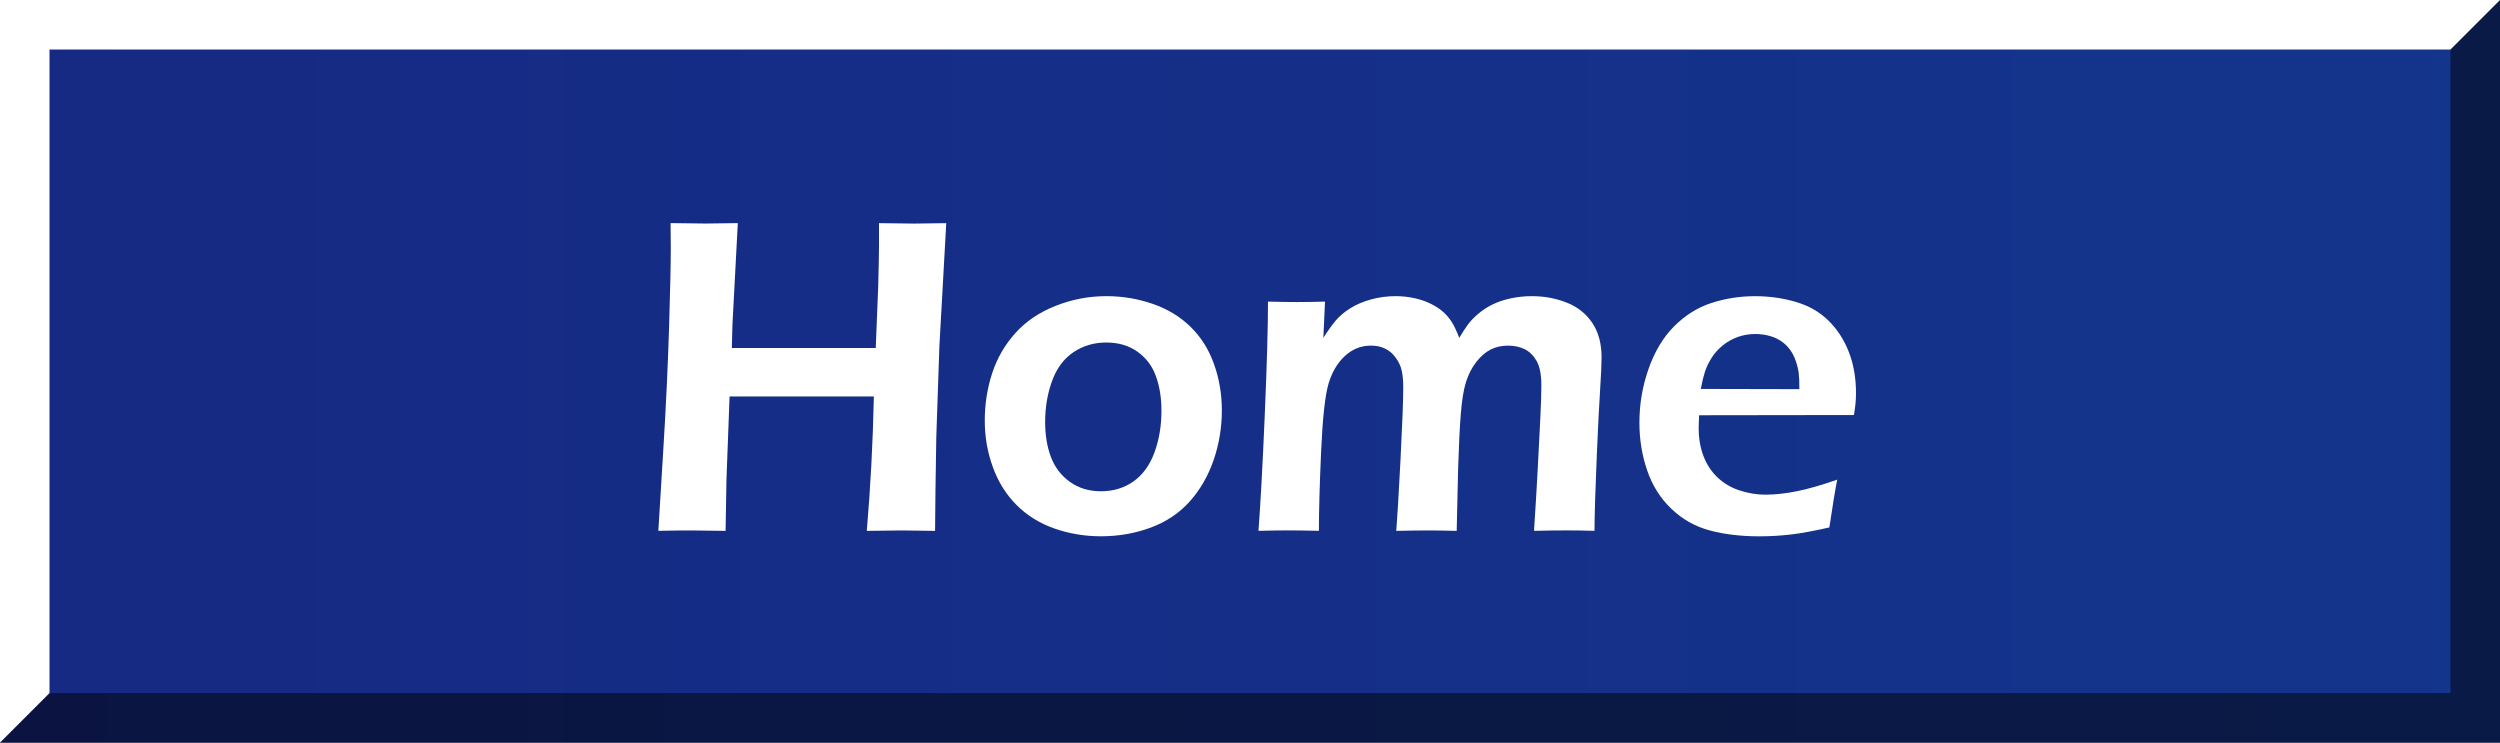
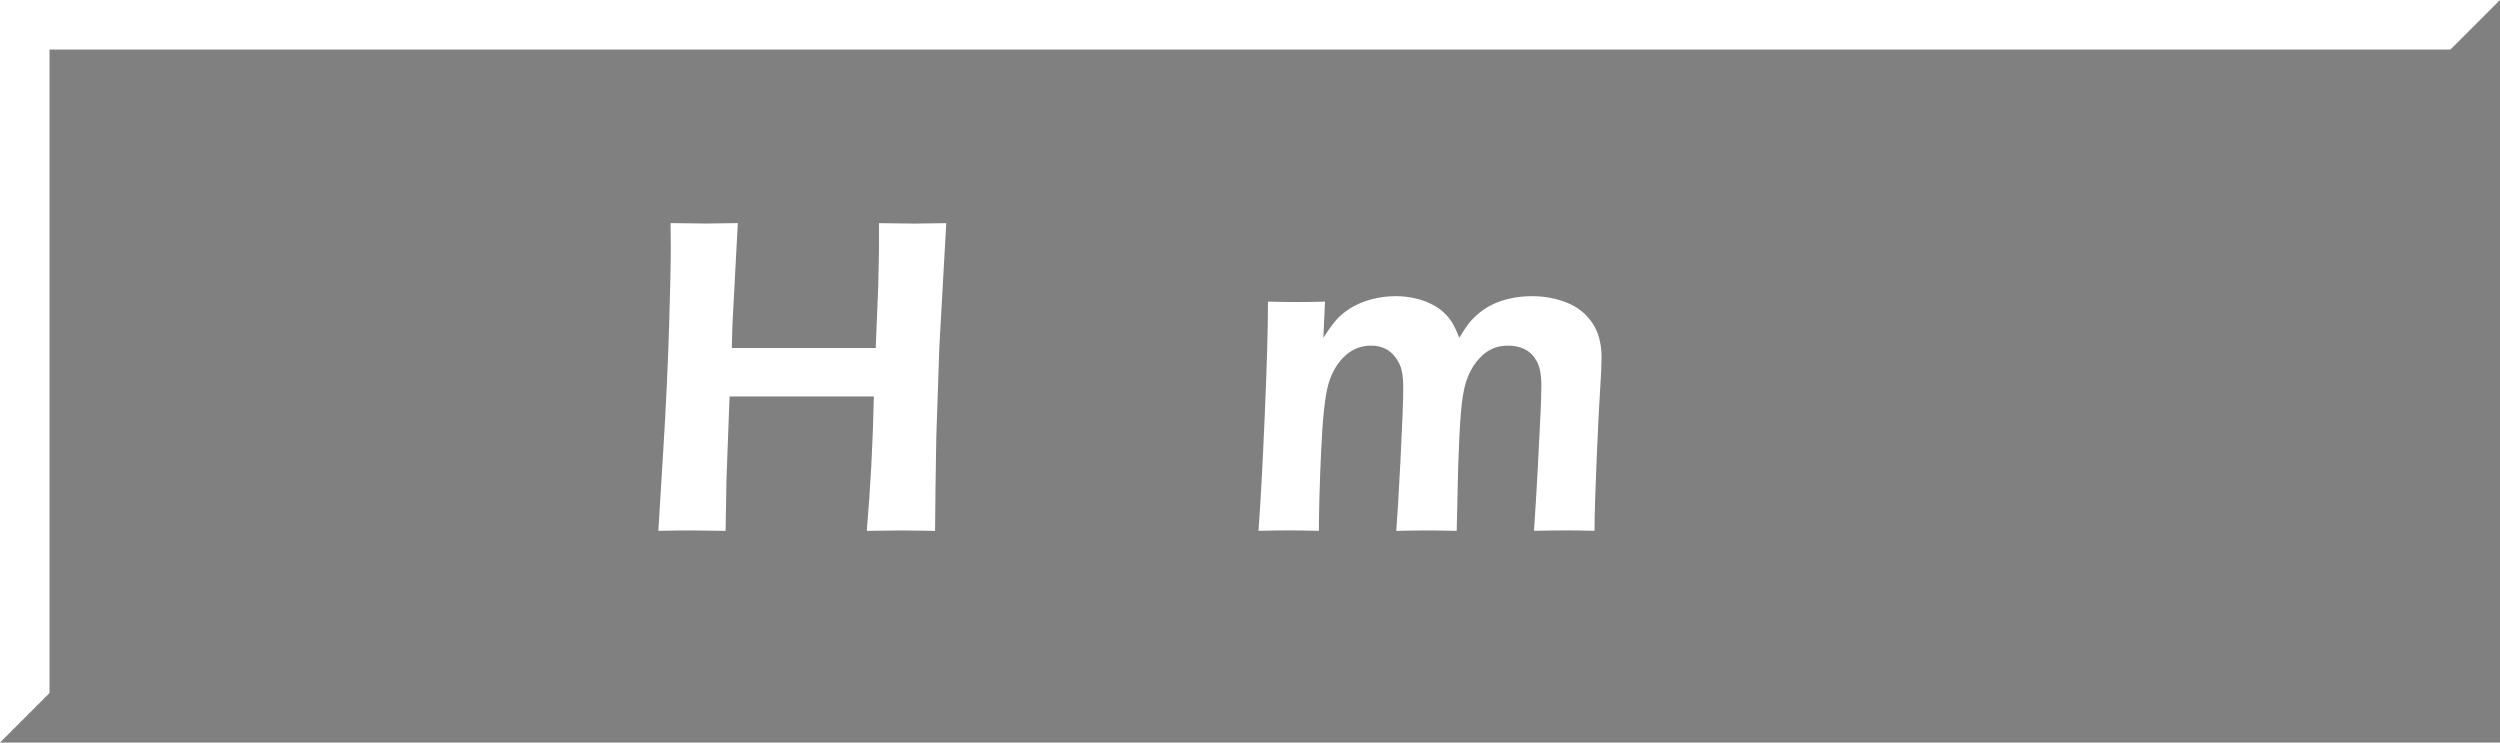
<svg xmlns="http://www.w3.org/2000/svg" version="1.1" width="57.26" height="17.008" viewBox="0 0 57.26 17.008" overflow="visible" enable-background="new 0 0 57.26 17.008" xml:space="preserve">
  <rect x="0" y="0" width="57.26" height="17.008" fill="#808080" stroke="none" />
  <g id="Calque_2" display="none">
</g>
  <g id="Fond">
    <linearGradient id="XMLID_16_" gradientUnits="userSpaceOnUse" x1="4.882813e-004" y1="8.504" x2="566.929" y2="8.504" gradientTransform="matrix(-1 0 0 -1 566.93 17.008)">
      <stop offset="0" style="stop-color:#009EE0" />
      <stop offset="1" style="stop-color:#162983" />
    </linearGradient>
-     <rect fill="url(#XMLID_16_)" width="57.26" height="17.008" />
  </g>
  <g id="FR" display="none">
    <g display="inline">
      <path fill="#FFFFFF" d="M11.375,12.157c0.336-0.633,0.73-1.416,1.183-2.349l1.275-2.607c0.397-0.805,0.727-1.502,0.989-2.091    c0.42,0.007,0.717,0.01,0.892,0.01c0.307,0,0.607-0.003,0.902-0.01l0.692,2.111l1.507,4.368l0.208,0.568l-0.724-0.01    c-0.167,0-0.449,0.003-0.845,0.01c-0.078-0.306-0.2-0.718-0.367-1.237c-0.167-0.519-0.309-0.939-0.425-1.263h-2.554    c-0.379,0.818-0.748,1.651-1.106,2.5l-0.789-0.01C12.064,12.147,11.785,12.15,11.375,12.157z M14.54,8.579h1.86l-0.764-2.396    l-0.393,0.872L14.54,8.579z" />
-       <path fill="#FFFFFF" d="M23.494,10.97c-0.016,0.141-0.04,0.3-0.072,0.478s-0.065,0.399-0.1,0.663    c-0.462,0.114-0.917,0.172-1.365,0.172c-0.262,0-0.514-0.026-0.756-0.077c-0.242-0.052-0.467-0.144-0.675-0.276    c-0.208-0.133-0.391-0.308-0.549-0.524s-0.277-0.479-0.356-0.788s-0.119-0.625-0.119-0.953c0-0.434,0.065-0.851,0.196-1.25    s0.322-0.726,0.574-0.979s0.532-0.425,0.84-0.517c0.309-0.091,0.651-0.137,1.029-0.137c0.21,0,0.426,0.013,0.649,0.039    s0.486,0.078,0.79,0.157l0.07,1.133c-0.479-0.177-0.897-0.266-1.255-0.266c-0.219,0-0.426,0.04-0.62,0.119    c-0.195,0.079-0.362,0.204-0.502,0.375c-0.14,0.17-0.24,0.368-0.299,0.592s-0.089,0.453-0.089,0.688    c0,0.327,0.047,0.611,0.142,0.85c0.095,0.239,0.258,0.425,0.49,0.556s0.495,0.196,0.791,0.196c0.145,0,0.321-0.02,0.528-0.059    C23.043,11.122,23.263,11.058,23.494,10.97z" />
      <path fill="#FFFFFF" d="M28.343,10.97c-0.016,0.141-0.04,0.3-0.072,0.478s-0.065,0.399-0.1,0.663    c-0.461,0.114-0.917,0.172-1.366,0.172c-0.261,0-0.513-0.026-0.755-0.077c-0.242-0.052-0.467-0.144-0.676-0.276    c-0.208-0.133-0.391-0.308-0.549-0.524s-0.277-0.479-0.356-0.788s-0.119-0.625-0.119-0.953c0-0.434,0.065-0.851,0.196-1.25    c0.13-0.399,0.322-0.726,0.574-0.979s0.532-0.425,0.84-0.517c0.308-0.091,0.651-0.137,1.029-0.137c0.21,0,0.426,0.013,0.649,0.039    s0.486,0.078,0.79,0.157L28.5,8.11c-0.479-0.177-0.898-0.266-1.255-0.266c-0.219,0-0.426,0.04-0.62,0.119    c-0.195,0.079-0.362,0.204-0.502,0.375c-0.14,0.17-0.24,0.368-0.299,0.592s-0.089,0.453-0.089,0.688    c0,0.327,0.047,0.611,0.142,0.85s0.258,0.425,0.49,0.556s0.495,0.196,0.791,0.196c0.145,0,0.321-0.02,0.528-0.059    C27.892,11.122,28.112,11.058,28.343,10.97z" />
      <path fill="#FFFFFF" d="M34.334,12.157c-0.285-0.007-0.503-0.01-0.655-0.01c-0.191,0-0.408,0.003-0.65,0.01l0.011-0.857    c-0.09,0.145-0.169,0.261-0.237,0.349s-0.156,0.174-0.266,0.258s-0.229,0.151-0.358,0.202c-0.129,0.05-0.277,0.091-0.443,0.124    c-0.166,0.032-0.343,0.049-0.53,0.049c-0.361,0-0.676-0.056-0.944-0.168s-0.48-0.281-0.637-0.509s-0.235-0.553-0.235-0.977v-0.108    l0.081-1.332l0.076-1.755c0.003-0.141,0.005-0.316,0.005-0.526c0.306,0.007,0.546,0.01,0.72,0.01c0.183,0,0.405-0.003,0.666-0.01    l-0.162,2.354c-0.01,0.182-0.017,0.336-0.022,0.462s-0.008,0.216-0.008,0.271c0,0.249,0.035,0.455,0.104,0.619    c0.069,0.164,0.189,0.289,0.361,0.375s0.355,0.129,0.551,0.129c0.186,0,0.363-0.038,0.53-0.114c0.151-0.069,0.28-0.166,0.388-0.29    c0.107-0.124,0.198-0.291,0.272-0.501c0.054-0.152,0.096-0.362,0.125-0.631c0.022-0.189,0.043-0.515,0.063-0.977    c0.026-0.558,0.044-1.124,0.055-1.698c0.322,0.007,0.567,0.01,0.736,0.01c0.192,0,0.408-0.003,0.648-0.01    c-0.038,0.492-0.077,1.107-0.118,1.846s-0.07,1.347-0.085,1.827C34.355,11.061,34.343,11.586,34.334,12.157z" />
      <path fill="#FFFFFF" d="M39.932,10.985c-0.042,0.203-0.102,0.567-0.18,1.094c-0.349,0.08-0.642,0.134-0.881,0.162    s-0.479,0.042-0.721,0.042c-0.423,0-0.801-0.045-1.135-0.134s-0.627-0.253-0.878-0.493c-0.252-0.239-0.438-0.532-0.557-0.88    c-0.12-0.347-0.179-0.712-0.179-1.094c0-0.423,0.069-0.833,0.208-1.23c0.139-0.397,0.333-0.722,0.583-0.975    c0.25-0.252,0.535-0.432,0.854-0.537c0.319-0.104,0.653-0.157,1.002-0.157c0.329,0,0.642,0.044,0.939,0.132    s0.546,0.231,0.748,0.431s0.357,0.44,0.465,0.72c0.108,0.281,0.162,0.593,0.162,0.938c0,0.162-0.016,0.329-0.048,0.501    l-3.545,0.005c-0.006,0.127-0.01,0.229-0.01,0.304c0,0.23,0.037,0.442,0.111,0.634s0.182,0.356,0.324,0.49    c0.142,0.134,0.311,0.232,0.508,0.296c0.197,0.063,0.39,0.095,0.581,0.095c0.223,0,0.464-0.026,0.724-0.078    C39.265,11.199,39.574,11.11,39.932,10.985z M36.807,8.907l2.258,0.005c0-0.165-0.005-0.288-0.015-0.367    c-0.009-0.079-0.031-0.17-0.065-0.271c-0.034-0.102-0.08-0.192-0.138-0.27c-0.058-0.078-0.125-0.142-0.203-0.194    s-0.167-0.092-0.268-0.119c-0.101-0.028-0.21-0.042-0.326-0.042c-0.135,0-0.266,0.022-0.393,0.067    c-0.127,0.045-0.244,0.11-0.35,0.197C37.203,8,37.117,8.097,37.051,8.203c-0.066,0.107-0.115,0.21-0.147,0.308    C36.871,8.61,36.839,8.742,36.807,8.907z" />
      <path fill="#FFFFFF" d="M41.095,12.157c0.049-0.516,0.083-0.948,0.104-1.296c0.033-0.55,0.062-1.186,0.086-1.905    c0.025-0.719,0.042-1.402,0.052-2.049c0.314,0.007,0.549,0.01,0.706,0.01c0.144,0,0.378-0.003,0.701-0.01    c-0.042,0.599-0.077,1.17-0.103,1.714s-0.045,1.167-0.057,1.869c-0.012,0.702-0.018,1.258-0.018,1.667    c-0.294-0.007-0.53-0.01-0.708-0.01C41.689,12.147,41.435,12.15,41.095,12.157z M41.36,6.009c0.013-0.355,0.02-0.629,0.02-0.818    V5.024c0.294,0.007,0.534,0.01,0.719,0.01c0.252,0,0.487-0.003,0.704-0.01c-0.01,0.086-0.016,0.185-0.019,0.295l-0.024,0.689    c-0.246-0.007-0.473-0.01-0.68-0.01C41.871,5.999,41.632,6.002,41.36,6.009z" />
      <path fill="#FFFFFF" d="M43.748,12.157c0.048-0.582,0.106-1.627,0.176-3.136c0.069-1.509,0.111-2.813,0.127-3.911    c0.336,0.007,0.575,0.01,0.717,0.01c0.191,0,0.424-0.003,0.698-0.01l-0.116,1.884l-0.168,4.203l-0.019,0.96    c-0.265-0.007-0.49-0.01-0.674-0.01C44.428,12.147,44.181,12.15,43.748,12.157z" />
    </g>
  </g>
  <g id="ENG">
    <g>
      <g>
        <path fill="#FFFFFF" d="M15.079,12.158l0.113-1.854c0.063-1.012,0.106-1.95,0.133-2.816c0.026-0.866,0.039-1.469,0.039-1.81     l-0.005-0.568c0.381,0.007,0.651,0.01,0.809,0.01c0.12,0,0.363-0.003,0.731-0.01l-0.123,2.324L16.762,7.97h3.296l0.056-1.394     c0.012-0.479,0.019-0.793,0.019-0.944V5.111l0.811,0.01c0.071,0,0.314-0.003,0.729-0.01l-0.157,2.812l-0.071,2.087l-0.019,1.224     c-0.006,0.503-0.009,0.812-0.009,0.925l-0.758-0.01c-0.094,0-0.363,0.003-0.806,0.01c0.084-0.976,0.139-2.002,0.162-3.078H16.71     l-0.071,1.904l-0.02,1.174l-0.797-0.01C15.735,12.147,15.487,12.151,15.079,12.158z" />
-         <path fill="#FFFFFF" d="M25.338,6.783c0.371,0,0.727,0.06,1.067,0.178s0.629,0.294,0.866,0.527s0.416,0.516,0.535,0.852     c0.12,0.335,0.179,0.689,0.179,1.061c0,0.393-0.063,0.771-0.188,1.136c-0.126,0.365-0.309,0.681-0.547,0.948     c-0.239,0.267-0.537,0.466-0.893,0.599c-0.356,0.132-0.736,0.199-1.14,0.199c-0.375,0-0.73-0.06-1.067-0.178     c-0.337-0.119-0.625-0.297-0.864-0.535c-0.238-0.237-0.42-0.526-0.544-0.867c-0.125-0.341-0.187-0.697-0.187-1.069     c0-0.378,0.057-0.74,0.169-1.084s0.29-0.651,0.53-0.919s0.548-0.477,0.922-0.625S24.938,6.783,25.338,6.783z M25.337,7.845     c-0.279,0-0.528,0.073-0.748,0.22s-0.383,0.364-0.49,0.654s-0.161,0.605-0.161,0.946c0,0.3,0.044,0.567,0.132,0.801     c0.088,0.234,0.232,0.424,0.433,0.569c0.201,0.145,0.438,0.217,0.714,0.217c0.282,0,0.529-0.075,0.743-0.225     c0.213-0.15,0.374-0.371,0.481-0.662c0.107-0.291,0.161-0.612,0.161-0.964c0-0.286-0.042-0.546-0.125-0.78     c-0.083-0.234-0.224-0.422-0.421-0.563C25.859,7.916,25.62,7.845,25.337,7.845z" />
        <path fill="#FFFFFF" d="M28.824,12.158c0.045-0.585,0.093-1.459,0.143-2.623c0.05-1.163,0.075-2.039,0.075-2.627     c0.273,0.007,0.496,0.01,0.667,0.01c0.196,0,0.409-0.003,0.639-0.01l-0.038,0.83c0.103-0.162,0.198-0.293,0.283-0.395     s0.196-0.195,0.332-0.281s0.295-0.154,0.477-0.204c0.183-0.05,0.371-0.075,0.564-0.075c0.145,0,0.286,0.015,0.421,0.044     c0.135,0.029,0.259,0.07,0.37,0.124c0.111,0.053,0.207,0.114,0.286,0.183s0.146,0.146,0.201,0.23     c0.055,0.084,0.115,0.209,0.179,0.374c0.071-0.12,0.137-0.221,0.196-0.302c0.06-0.081,0.14-0.165,0.24-0.25     s0.212-0.158,0.335-0.217c0.123-0.059,0.261-0.104,0.415-0.137c0.154-0.032,0.313-0.049,0.478-0.049     c0.281,0,0.546,0.049,0.795,0.147c0.249,0.098,0.444,0.253,0.587,0.464c0.142,0.212,0.213,0.474,0.213,0.788     c0,0.165-0.011,0.408-0.032,0.728c-0.022,0.32-0.048,0.842-0.079,1.567c-0.031,0.725-0.048,1.285-0.051,1.681     c-0.237-0.007-0.447-0.01-0.629-0.01c-0.215,0-0.467,0.003-0.756,0.01c0.029-0.444,0.058-0.909,0.084-1.394l0.06-1.182     c0.016-0.3,0.024-0.553,0.024-0.759c0-0.245-0.037-0.431-0.109-0.557c-0.073-0.126-0.165-0.216-0.277-0.27     c-0.111-0.053-0.237-0.08-0.376-0.08c-0.146,0-0.278,0.029-0.396,0.088c-0.118,0.059-0.229,0.154-0.331,0.285     c-0.102,0.131-0.181,0.284-0.236,0.458s-0.095,0.419-0.12,0.734s-0.045,0.729-0.061,1.242l-0.033,1.436     c-0.269-0.007-0.492-0.01-0.67-0.01c-0.178,0-0.416,0.003-0.714,0.01c0.022-0.265,0.055-0.807,0.097-1.625     c0.042-0.819,0.063-1.371,0.063-1.657c0-0.151-0.011-0.279-0.034-0.385c-0.023-0.104-0.069-0.205-0.138-0.299     c-0.069-0.095-0.151-0.165-0.245-0.209C31.63,7.938,31.522,7.916,31.4,7.916c-0.226,0-0.425,0.079-0.596,0.237     c-0.171,0.158-0.296,0.369-0.375,0.634s-0.136,0.78-0.17,1.546s-0.051,1.374-0.051,1.825c-0.297-0.007-0.521-0.01-0.672-0.01     C29.364,12.147,29.127,12.151,28.824,12.158z" />
-         <path fill="#FFFFFF" d="M42.08,10.986c-0.042,0.203-0.102,0.567-0.18,1.094c-0.349,0.08-0.642,0.134-0.881,0.162     s-0.479,0.042-0.721,0.042c-0.423,0-0.801-0.045-1.135-0.134s-0.627-0.253-0.878-0.493c-0.252-0.239-0.438-0.532-0.557-0.88     c-0.12-0.347-0.179-0.712-0.179-1.094c0-0.423,0.069-0.833,0.208-1.23c0.139-0.397,0.333-0.722,0.583-0.975     c0.25-0.252,0.535-0.432,0.854-0.537c0.319-0.104,0.653-0.157,1.002-0.157c0.329,0,0.642,0.044,0.939,0.132     s0.546,0.231,0.748,0.431s0.356,0.44,0.465,0.72c0.108,0.281,0.162,0.593,0.162,0.938c0,0.162-0.016,0.329-0.048,0.501     l-3.545,0.005c-0.006,0.127-0.01,0.229-0.01,0.304c0,0.23,0.037,0.442,0.111,0.634s0.182,0.356,0.324,0.49     c0.142,0.134,0.311,0.232,0.508,0.296c0.197,0.063,0.391,0.095,0.581,0.095c0.223,0,0.464-0.026,0.723-0.078     C41.413,11.2,41.722,11.111,42.08,10.986z M38.955,8.908l2.258,0.005c0-0.165-0.005-0.288-0.015-0.367s-0.031-0.17-0.065-0.271     c-0.034-0.102-0.08-0.192-0.138-0.27c-0.058-0.078-0.125-0.142-0.203-0.194s-0.166-0.092-0.268-0.119     c-0.102-0.028-0.21-0.042-0.326-0.042c-0.135,0-0.266,0.022-0.393,0.067s-0.244,0.11-0.35,0.197     C39.35,8,39.264,8.097,39.198,8.204c-0.066,0.107-0.115,0.21-0.147,0.308C39.019,8.61,38.987,8.742,38.955,8.908z" />
      </g>
    </g>
  </g>
  <g id="Ombres">
-     <polygon opacity="0.5" points="56.126,1.134 56.126,15.874 1.134,15.874 0,17.008 57.26,17.008 57.26,0  " />
    <polygon fill="#FFFFFF" points="1.134,1.134 56.126,1.134 57.26,0 48.438,0 0,0 0,17.008 1.134,15.874  " />
  </g>
</svg>